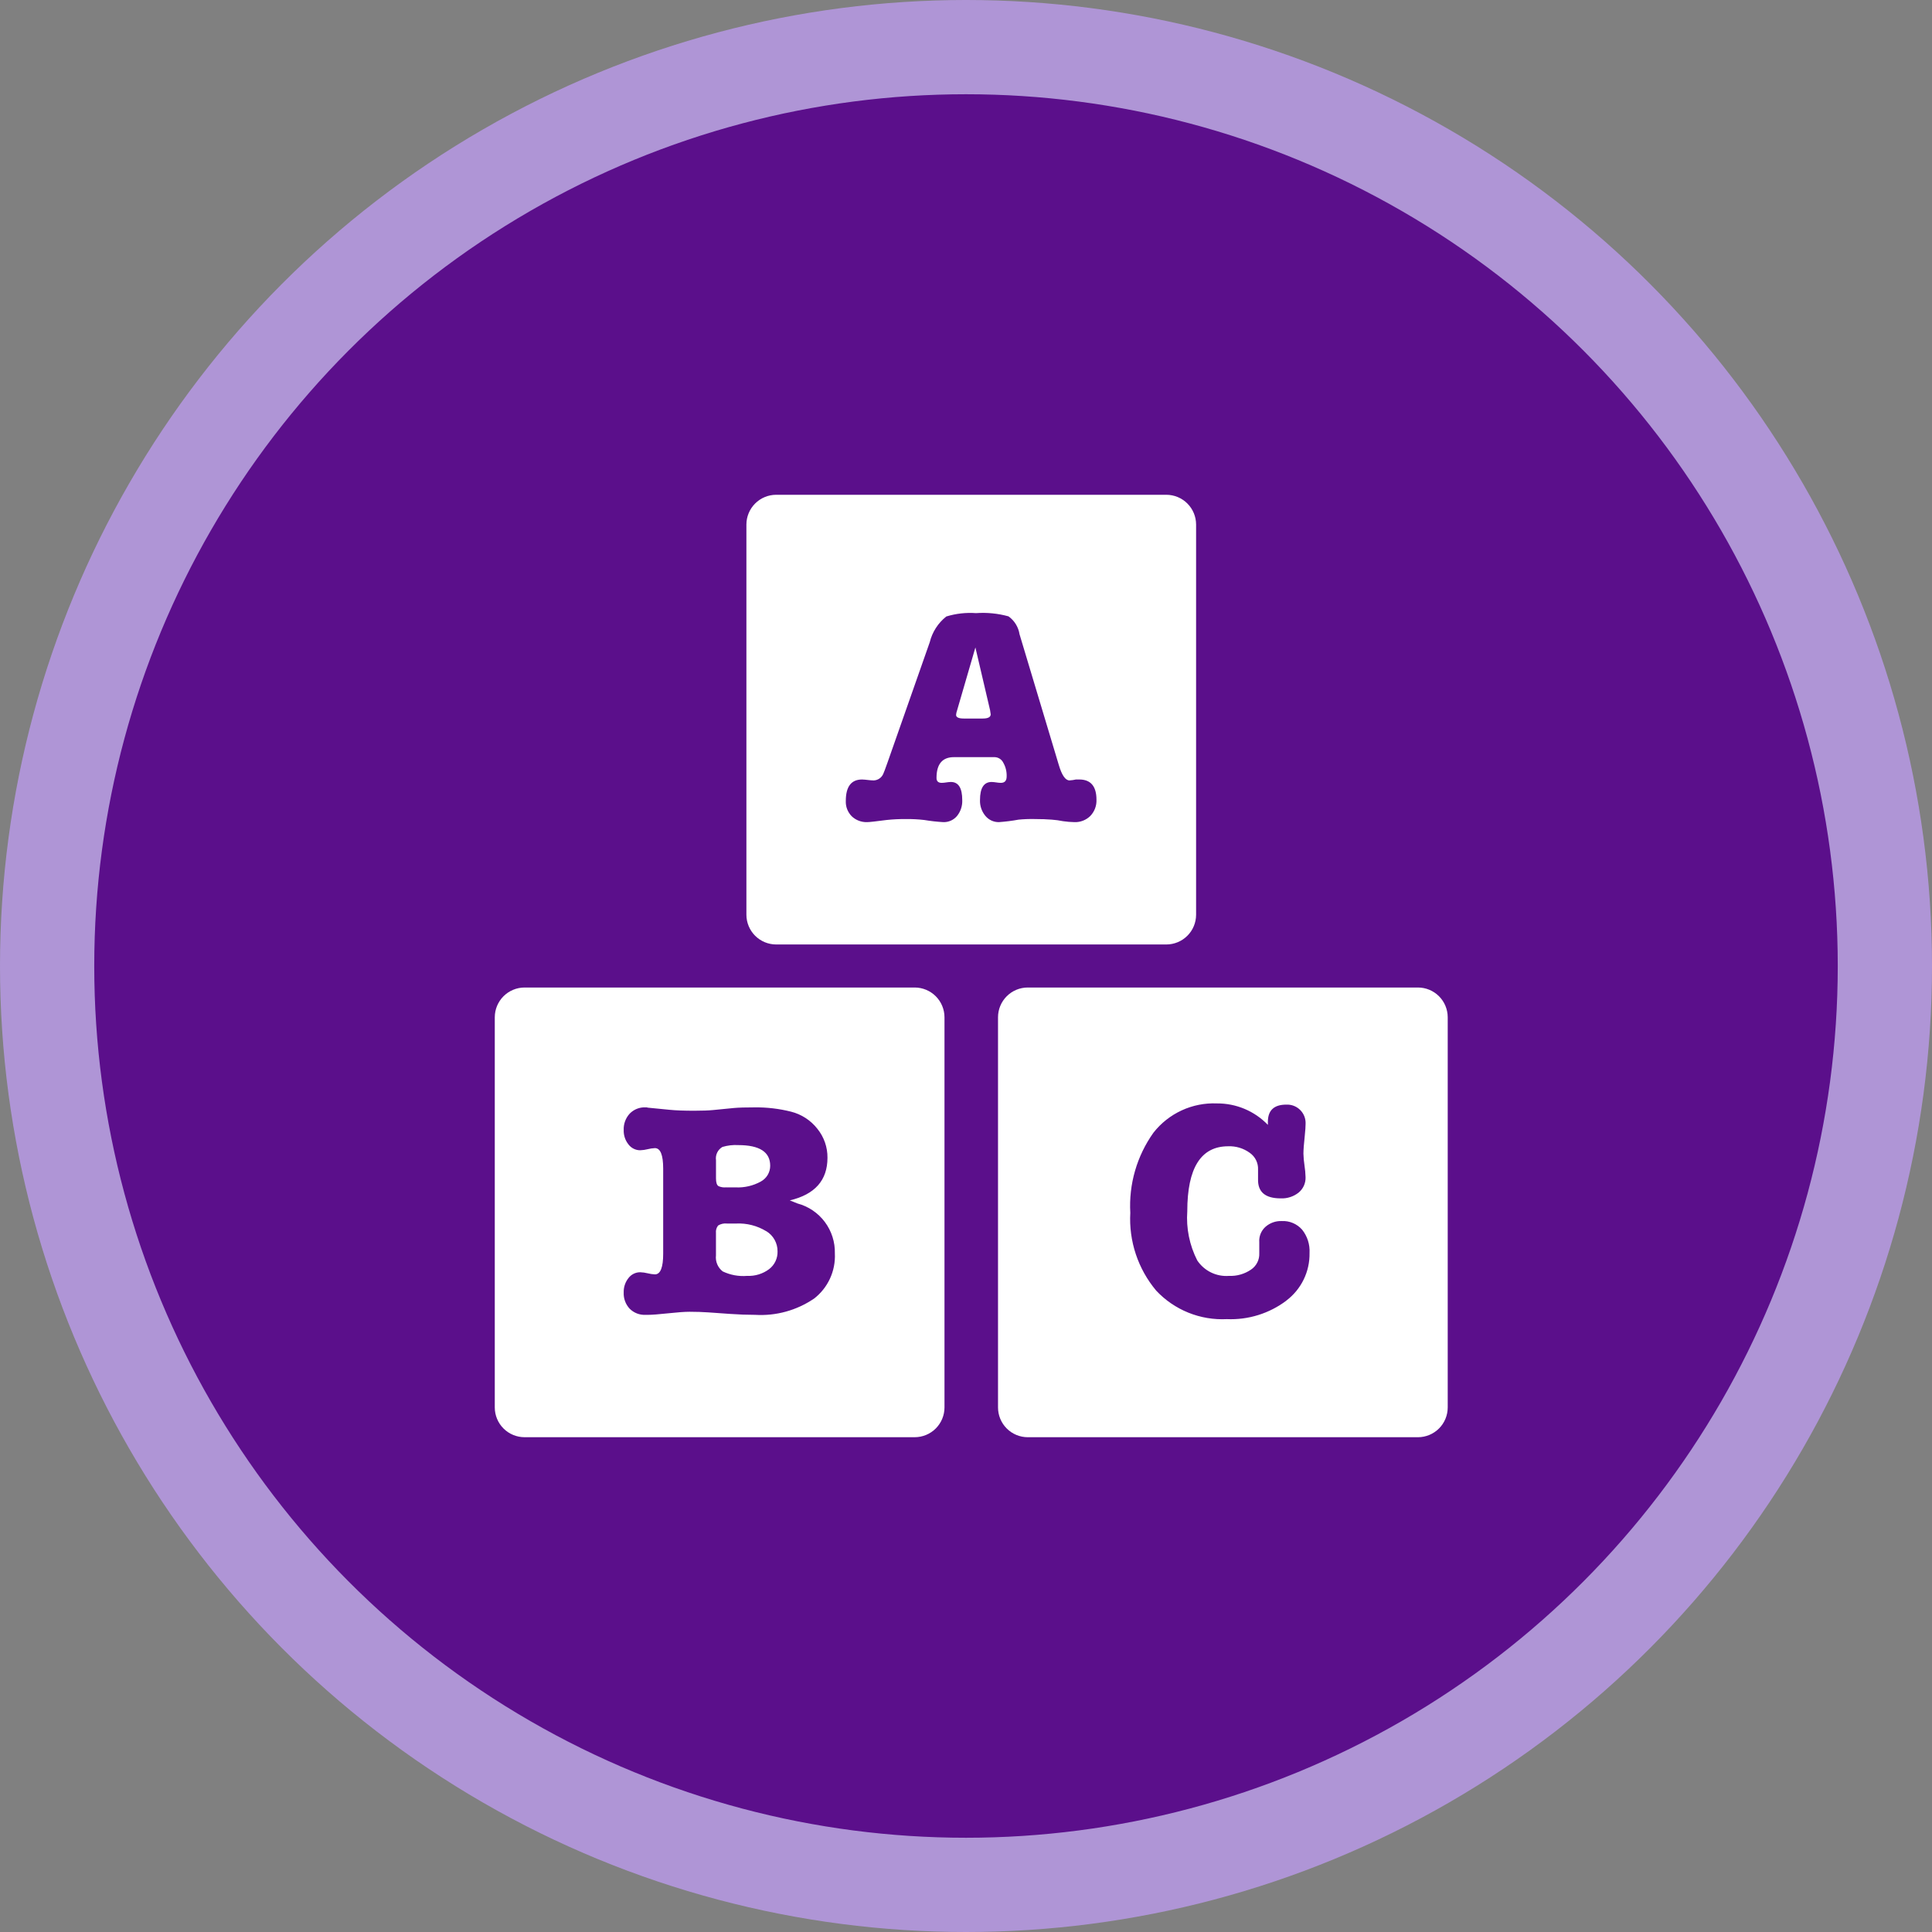
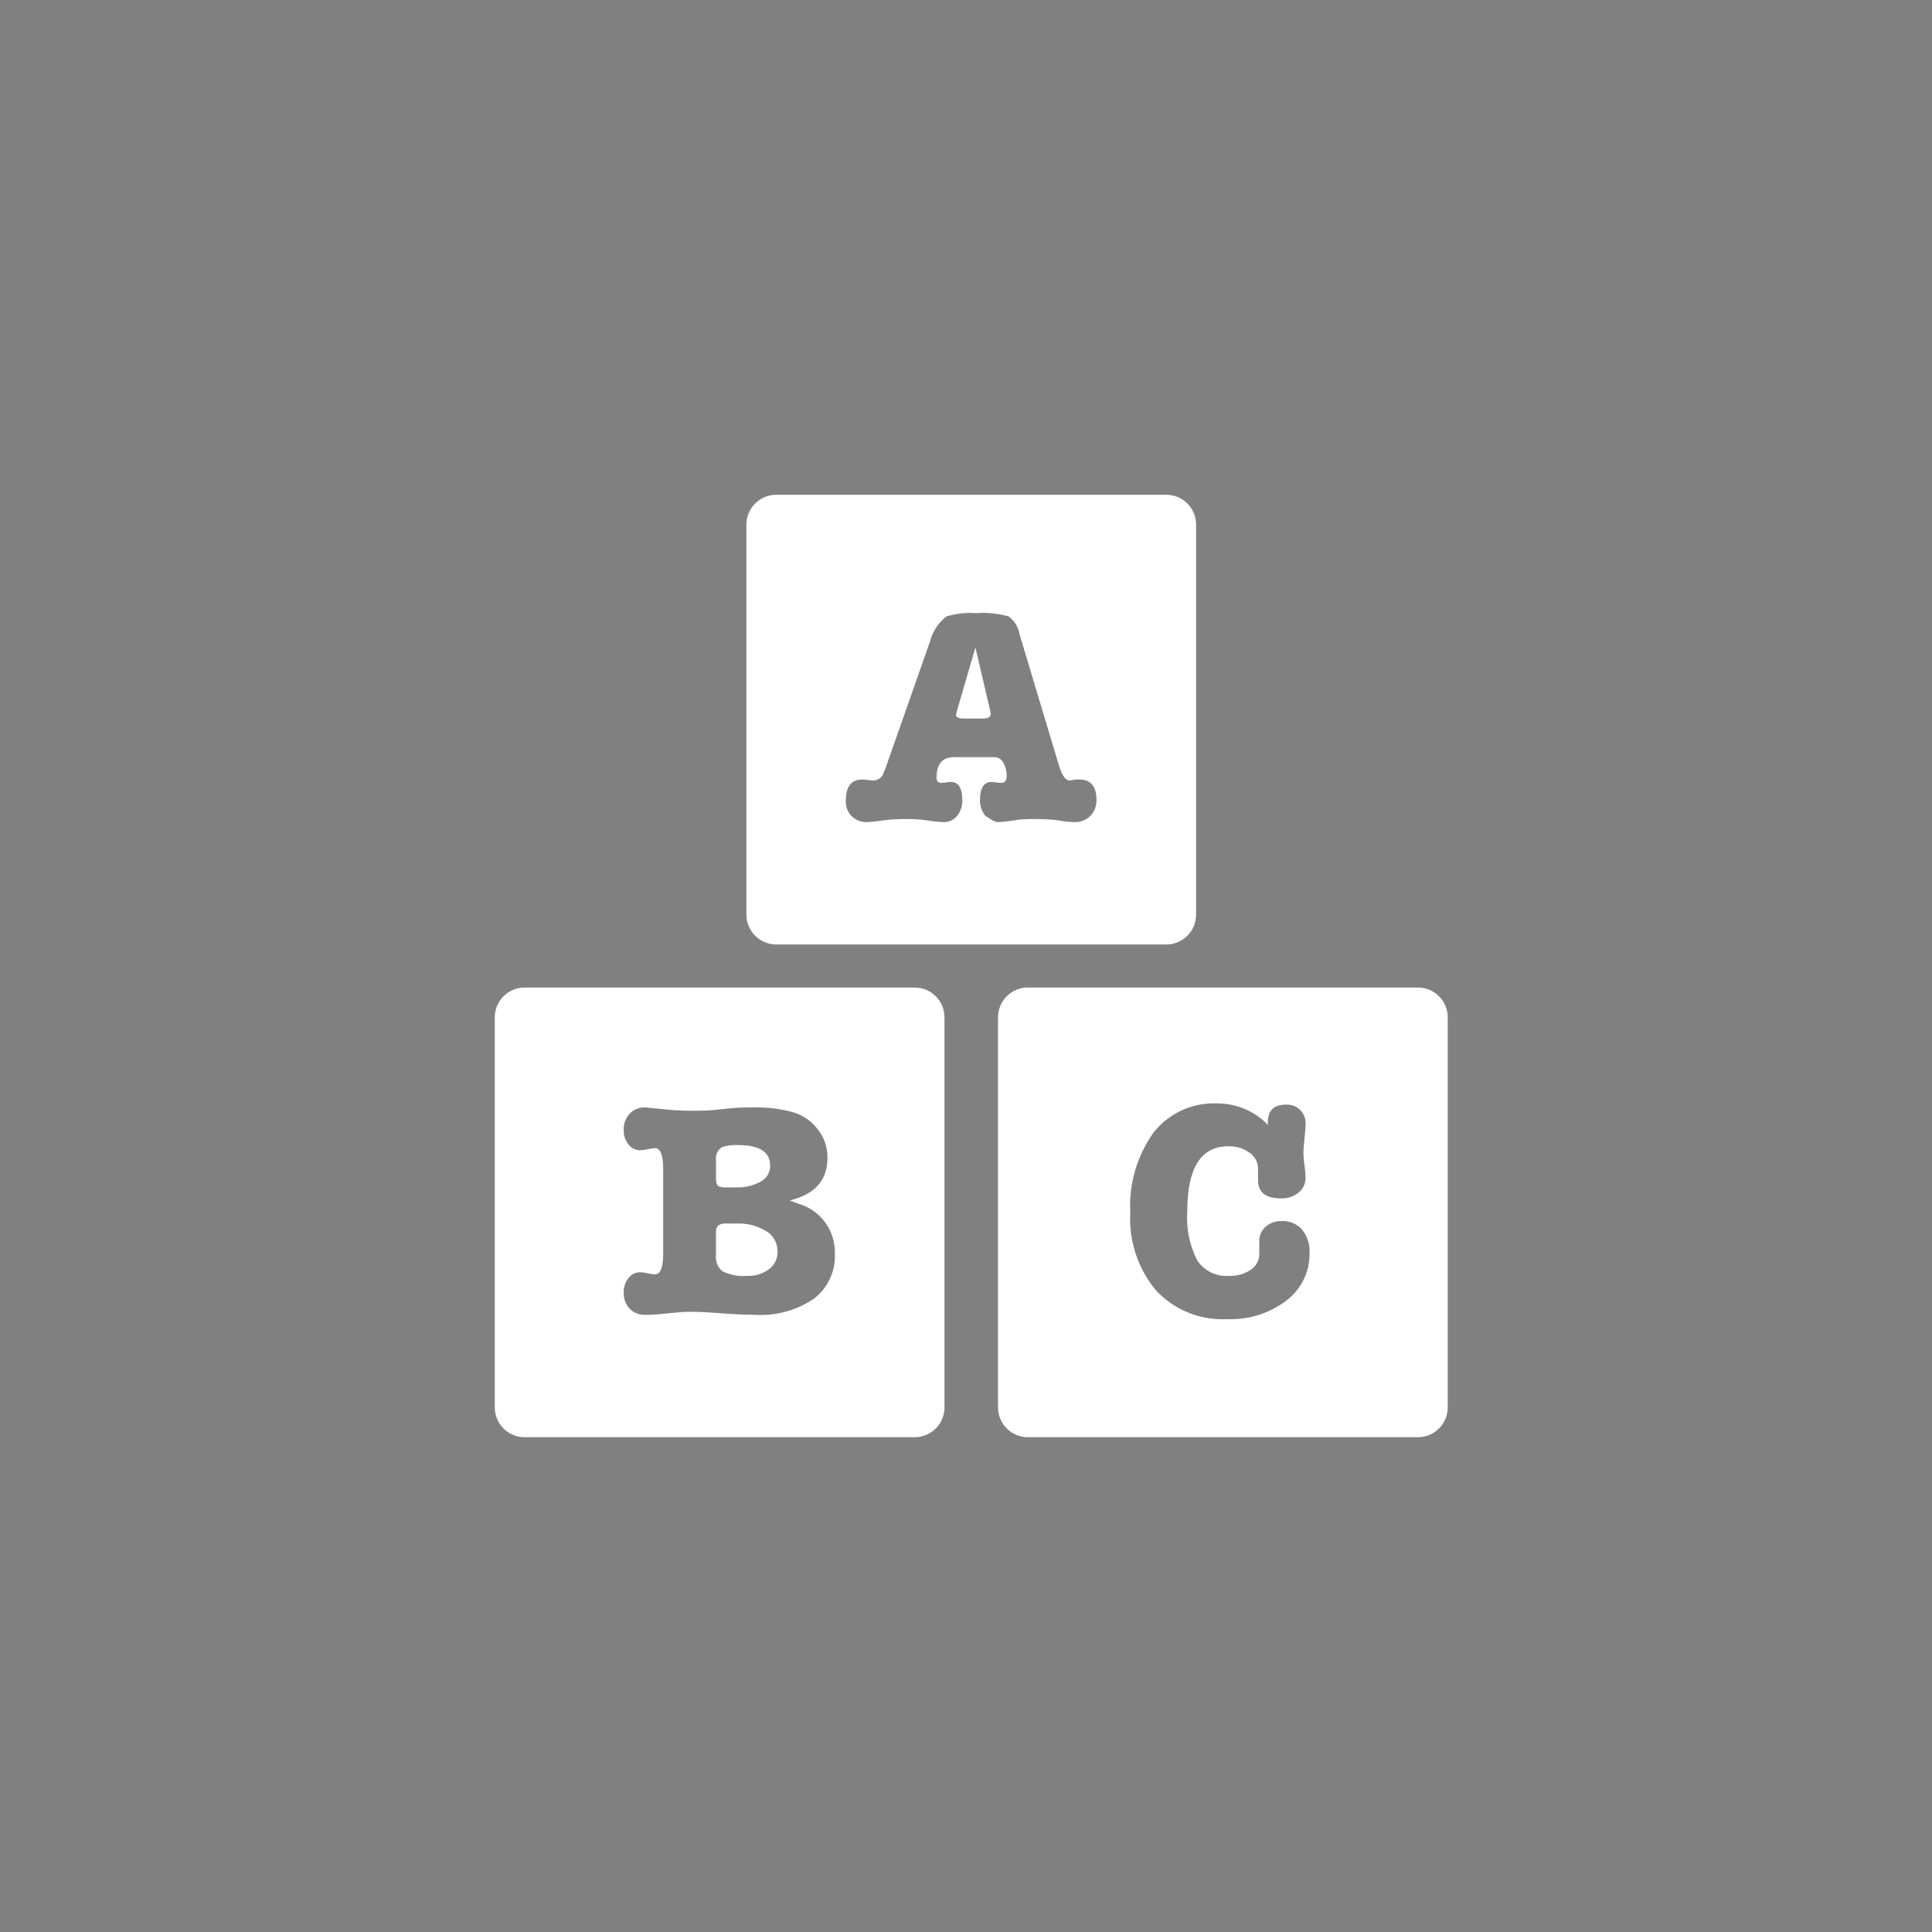
<svg xmlns="http://www.w3.org/2000/svg" width="164" height="164" viewBox="0 0 164 164" fill="none">
  <rect x="0" y="0" width="164" height="164" fill="#808080" stroke="none" />
-   <circle cx="82" cy="82" r="78" fill="#5B0F8B" stroke="#AF95D6" stroke-width="8" />
-   <path fill-rule="evenodd" clip-rule="evenodd" d="M65.882 42H99.01C99.678 42.002 100.318 42.268 100.791 42.741C101.264 43.214 101.53 43.854 101.532 44.523V77.651C101.53 78.32 101.264 78.96 100.791 79.432C100.318 79.905 99.678 80.171 99.01 80.173H65.882C65.213 80.171 64.573 79.905 64.1 79.432C63.628 78.96 63.361 78.32 63.359 77.651V44.523C63.361 43.854 63.628 43.214 64.1 42.741C64.573 42.268 65.213 42.002 65.882 42ZM91.929 69.666C92.162 69.576 92.374 69.44 92.552 69.265L92.553 69.263C92.728 69.081 92.865 68.865 92.955 68.628C93.045 68.392 93.085 68.139 93.075 67.886C93.075 66.741 92.585 66.168 91.615 66.168H91.33C91.151 66.209 90.969 66.235 90.785 66.246C90.437 66.246 90.133 65.804 89.873 64.92L86.544 53.838C86.497 53.535 86.39 53.245 86.229 52.984C86.068 52.723 85.856 52.497 85.607 52.319C84.71 52.072 83.779 51.98 82.851 52.046C81.999 51.985 81.143 52.081 80.326 52.332C79.629 52.885 79.135 53.653 78.922 54.517L75.334 64.739C75.142 65.278 75.023 65.599 74.971 65.703C74.901 65.86 74.788 65.994 74.645 66.091C74.503 66.187 74.336 66.241 74.164 66.247C73.999 66.243 73.833 66.231 73.669 66.21C73.505 66.188 73.341 66.175 73.176 66.169C72.257 66.168 71.797 66.775 71.797 67.99C71.787 68.231 71.826 68.47 71.913 68.694C72 68.918 72.133 69.121 72.302 69.292C72.477 69.458 72.683 69.587 72.909 69.672C73.135 69.757 73.375 69.796 73.616 69.787C73.79 69.787 74.338 69.727 75.257 69.606C75.81 69.546 76.366 69.52 76.922 69.528C77.434 69.52 77.946 69.546 78.454 69.606C78.988 69.695 79.527 69.755 80.067 69.787C80.29 69.795 80.51 69.752 80.713 69.662C80.916 69.571 81.096 69.436 81.239 69.265C81.546 68.883 81.703 68.403 81.681 67.913C81.681 66.89 81.36 66.379 80.717 66.379C80.586 66.383 80.456 66.395 80.327 66.417C80.198 66.439 80.068 66.451 79.937 66.454C79.644 66.454 79.497 66.313 79.497 66.04C79.495 64.861 79.989 64.271 80.979 64.271H84.437C84.589 64.276 84.737 64.322 84.865 64.405C84.993 64.487 85.096 64.603 85.163 64.739C85.367 65.095 85.466 65.501 85.451 65.91C85.451 66.273 85.287 66.454 84.955 66.454C84.825 66.451 84.695 66.439 84.566 66.417C84.437 66.395 84.306 66.383 84.175 66.379C83.517 66.378 83.188 66.89 83.188 67.913C83.17 68.4 83.331 68.876 83.641 69.251C83.781 69.422 83.958 69.56 84.158 69.653C84.359 69.746 84.578 69.792 84.799 69.787C85.358 69.747 85.914 69.677 86.465 69.576C86.906 69.533 87.348 69.516 87.791 69.525C88.397 69.525 88.891 69.544 89.275 69.576C89.598 69.599 89.919 69.642 90.236 69.707C90.555 69.754 90.876 69.781 91.198 69.787C91.447 69.797 91.696 69.756 91.929 69.666ZM81.185 60.5L82.798 54.96L84.045 60.291C84.081 60.539 84.097 60.646 84.097 60.63C84.097 60.872 83.875 60.993 83.421 60.993H81.808C81.375 60.993 81.158 60.889 81.158 60.682L81.185 60.5ZM61.633 100.792H62.44C63.188 100.829 63.931 100.657 64.586 100.294C64.826 100.163 65.027 99.97 65.167 99.735C65.306 99.499 65.38 99.231 65.379 98.957C65.379 97.788 64.477 97.204 62.673 97.203C62.217 97.175 61.76 97.229 61.322 97.36C61.13 97.472 60.975 97.639 60.878 97.84C60.781 98.04 60.746 98.265 60.778 98.486V100.028C60.778 100.379 60.847 100.596 60.988 100.684C61.191 100.777 61.415 100.813 61.637 100.788L61.633 100.792ZM62.492 103.861C63.387 103.818 64.275 104.044 65.041 104.511L65.042 104.506C65.337 104.684 65.582 104.936 65.75 105.237C65.919 105.538 66.006 105.877 66.003 106.222C66.012 106.512 65.952 106.8 65.828 107.063C65.704 107.325 65.519 107.554 65.289 107.731C64.754 108.132 64.097 108.334 63.429 108.304C62.714 108.365 61.996 108.234 61.349 107.925C61.144 107.767 60.984 107.559 60.883 107.32C60.783 107.082 60.746 106.821 60.775 106.564V104.665C60.762 104.553 60.772 104.439 60.803 104.33C60.834 104.221 60.886 104.119 60.957 104.03C61.182 103.891 61.448 103.831 61.712 103.861H62.492ZM77.651 83.826H44.523C43.854 83.828 43.214 84.095 42.741 84.567C42.268 85.04 42.002 85.68 42 86.349V119.477C42.002 120.146 42.268 120.786 42.741 121.259C43.214 121.731 43.854 121.997 44.523 121.999H77.651C78.32 121.997 78.96 121.731 79.433 121.259C79.905 120.786 80.172 120.146 80.174 119.477V86.349C80.172 85.68 79.905 85.04 79.433 84.567C78.96 84.095 78.32 83.828 77.651 83.826ZM69.085 110.244C67.62 111.237 65.868 111.719 64.102 111.612C63.426 111.612 62.715 111.586 61.969 111.533L60.123 111.403C59.639 111.369 59.11 111.352 58.536 111.351C58.122 111.351 57.512 111.396 56.715 111.482C55.917 111.567 55.345 111.612 55 111.612H54.79C54.543 111.623 54.296 111.583 54.066 111.493C53.835 111.403 53.626 111.267 53.451 111.092C53.279 110.907 53.145 110.691 53.058 110.454C52.971 110.218 52.932 109.966 52.944 109.714C52.929 109.271 53.073 108.837 53.348 108.49C53.465 108.336 53.616 108.211 53.789 108.125C53.962 108.039 54.153 107.995 54.346 107.996C54.561 108.003 54.774 108.034 54.982 108.086C55.182 108.137 55.387 108.167 55.593 108.177C56.063 108.177 56.297 107.588 56.295 106.41V99.204C56.295 98.043 56.062 97.459 55.593 97.459C55.387 97.469 55.182 97.499 54.982 97.55C54.774 97.602 54.561 97.633 54.346 97.641C54.153 97.642 53.962 97.598 53.789 97.511C53.615 97.425 53.465 97.3 53.348 97.145C53.073 96.8 52.929 96.367 52.944 95.925C52.933 95.671 52.972 95.418 53.059 95.179C53.146 94.94 53.279 94.721 53.451 94.533C53.624 94.355 53.833 94.215 54.063 94.123C54.294 94.031 54.542 93.989 54.79 94H54.895L55 94.026L56.846 94.207C57.367 94.26 58.06 94.286 58.926 94.286C59.604 94.286 60.14 94.266 60.539 94.227L62.308 94.053C62.707 94.017 63.288 94.001 64.05 94.001C65.093 93.988 66.133 94.11 67.145 94.364C68.031 94.586 68.818 95.097 69.381 95.815C69.946 96.51 70.25 97.381 70.241 98.276C70.241 100.187 69.175 101.393 67.043 101.896L67.692 102.157C68.622 102.404 69.441 102.958 70.017 103.728C70.593 104.499 70.893 105.441 70.868 106.402C70.904 107.139 70.76 107.873 70.45 108.543C70.14 109.212 69.673 109.796 69.088 110.245L69.085 110.244ZM87.239 83.826H120.368C121.036 83.827 121.677 84.094 122.15 84.566C122.623 85.039 122.889 85.68 122.891 86.348V119.478C122.889 120.146 122.623 120.787 122.15 121.259C121.677 121.732 121.036 121.998 120.368 122H87.239C86.571 121.998 85.93 121.732 85.458 121.259C84.986 120.786 84.719 120.146 84.718 119.478V86.348C84.719 85.68 84.986 85.039 85.458 84.567C85.93 84.094 86.571 83.827 87.239 83.826ZM104.141 111.976C105.96 112.054 107.748 111.498 109.201 110.401L109.199 110.396C109.822 109.925 110.325 109.313 110.666 108.61C111.007 107.907 111.177 107.134 111.162 106.353C111.201 105.638 110.975 104.934 110.527 104.376C110.313 104.134 110.048 103.944 109.75 103.818C109.453 103.692 109.131 103.635 108.809 103.65C108.297 103.629 107.798 103.806 107.414 104.146C107.235 104.309 107.095 104.51 107.005 104.735C106.915 104.96 106.877 105.203 106.895 105.444V106.382C106.908 106.654 106.85 106.925 106.727 107.169C106.604 107.412 106.421 107.62 106.194 107.772C105.644 108.148 104.987 108.335 104.321 108.305C103.796 108.345 103.27 108.244 102.797 108.013C102.324 107.782 101.921 107.429 101.629 106.991C100.972 105.703 100.68 104.26 100.784 102.817C100.785 99.141 101.942 97.303 104.254 97.303C104.912 97.277 105.56 97.474 106.091 97.862C106.318 98.021 106.501 98.234 106.623 98.482C106.745 98.73 106.803 99.004 106.791 99.281V100.085C106.758 101.181 107.398 101.725 108.716 101.725C109.267 101.75 109.808 101.574 110.239 101.231C110.429 101.073 110.581 100.874 110.683 100.649C110.784 100.424 110.832 100.178 110.824 99.931C110.815 99.595 110.784 99.261 110.733 98.928C110.682 98.598 110.652 98.265 110.643 97.93C110.643 97.617 110.681 97.106 110.758 96.394C110.802 95.962 110.826 95.633 110.826 95.408C110.837 95.19 110.802 94.972 110.724 94.767C110.645 94.564 110.525 94.378 110.37 94.224C110.216 94.069 110.031 93.949 109.827 93.87C109.623 93.791 109.405 93.757 109.186 93.767C108.146 93.767 107.626 94.254 107.626 95.227V95.486C107.066 94.905 106.394 94.444 105.651 94.131C104.908 93.818 104.109 93.66 103.302 93.665C102.272 93.622 101.246 93.825 100.31 94.256C99.373 94.687 98.552 95.335 97.915 96.146C96.504 98.124 95.81 100.525 95.947 102.951C95.813 105.352 96.599 107.714 98.145 109.556C98.909 110.371 99.841 111.009 100.877 111.427C101.912 111.845 103.026 112.032 104.141 111.976Z" fill="white" />
+   <path fill-rule="evenodd" clip-rule="evenodd" d="M65.882 42H99.01C99.678 42.002 100.318 42.268 100.791 42.741C101.264 43.214 101.53 43.854 101.532 44.523V77.651C101.53 78.32 101.264 78.96 100.791 79.432C100.318 79.905 99.678 80.171 99.01 80.173H65.882C65.213 80.171 64.573 79.905 64.1 79.432C63.628 78.96 63.361 78.32 63.359 77.651V44.523C63.361 43.854 63.628 43.214 64.1 42.741C64.573 42.268 65.213 42.002 65.882 42ZM91.929 69.666C92.162 69.576 92.374 69.44 92.552 69.265L92.553 69.263C92.728 69.081 92.865 68.865 92.955 68.628C93.045 68.392 93.085 68.139 93.075 67.886C93.075 66.741 92.585 66.168 91.615 66.168H91.33C91.151 66.209 90.969 66.235 90.785 66.246C90.437 66.246 90.133 65.804 89.873 64.92L86.544 53.838C86.497 53.535 86.39 53.245 86.229 52.984C86.068 52.723 85.856 52.497 85.607 52.319C84.71 52.072 83.779 51.98 82.851 52.046C81.999 51.985 81.143 52.081 80.326 52.332C79.629 52.885 79.135 53.653 78.922 54.517L75.334 64.739C75.142 65.278 75.023 65.599 74.971 65.703C74.901 65.86 74.788 65.994 74.645 66.091C74.503 66.187 74.336 66.241 74.164 66.247C73.999 66.243 73.833 66.231 73.669 66.21C73.505 66.188 73.341 66.175 73.176 66.169C72.257 66.168 71.797 66.775 71.797 67.99C71.787 68.231 71.826 68.47 71.913 68.694C72 68.918 72.133 69.121 72.302 69.292C72.477 69.458 72.683 69.587 72.909 69.672C73.135 69.757 73.375 69.796 73.616 69.787C73.79 69.787 74.338 69.727 75.257 69.606C75.81 69.546 76.366 69.52 76.922 69.528C77.434 69.52 77.946 69.546 78.454 69.606C78.988 69.695 79.527 69.755 80.067 69.787C80.29 69.795 80.51 69.752 80.713 69.662C80.916 69.571 81.096 69.436 81.239 69.265C81.546 68.883 81.703 68.403 81.681 67.913C81.681 66.89 81.36 66.379 80.717 66.379C80.586 66.383 80.456 66.395 80.327 66.417C80.198 66.439 80.068 66.451 79.937 66.454C79.644 66.454 79.497 66.313 79.497 66.04C79.495 64.861 79.989 64.271 80.979 64.271H84.437C84.589 64.276 84.737 64.322 84.865 64.405C84.993 64.487 85.096 64.603 85.163 64.739C85.367 65.095 85.466 65.501 85.451 65.91C85.451 66.273 85.287 66.454 84.955 66.454C84.825 66.451 84.695 66.439 84.566 66.417C84.437 66.395 84.306 66.383 84.175 66.379C83.517 66.378 83.188 66.89 83.188 67.913C83.17 68.4 83.331 68.876 83.641 69.251C84.359 69.746 84.578 69.792 84.799 69.787C85.358 69.747 85.914 69.677 86.465 69.576C86.906 69.533 87.348 69.516 87.791 69.525C88.397 69.525 88.891 69.544 89.275 69.576C89.598 69.599 89.919 69.642 90.236 69.707C90.555 69.754 90.876 69.781 91.198 69.787C91.447 69.797 91.696 69.756 91.929 69.666ZM81.185 60.5L82.798 54.96L84.045 60.291C84.081 60.539 84.097 60.646 84.097 60.63C84.097 60.872 83.875 60.993 83.421 60.993H81.808C81.375 60.993 81.158 60.889 81.158 60.682L81.185 60.5ZM61.633 100.792H62.44C63.188 100.829 63.931 100.657 64.586 100.294C64.826 100.163 65.027 99.97 65.167 99.735C65.306 99.499 65.38 99.231 65.379 98.957C65.379 97.788 64.477 97.204 62.673 97.203C62.217 97.175 61.76 97.229 61.322 97.36C61.13 97.472 60.975 97.639 60.878 97.84C60.781 98.04 60.746 98.265 60.778 98.486V100.028C60.778 100.379 60.847 100.596 60.988 100.684C61.191 100.777 61.415 100.813 61.637 100.788L61.633 100.792ZM62.492 103.861C63.387 103.818 64.275 104.044 65.041 104.511L65.042 104.506C65.337 104.684 65.582 104.936 65.75 105.237C65.919 105.538 66.006 105.877 66.003 106.222C66.012 106.512 65.952 106.8 65.828 107.063C65.704 107.325 65.519 107.554 65.289 107.731C64.754 108.132 64.097 108.334 63.429 108.304C62.714 108.365 61.996 108.234 61.349 107.925C61.144 107.767 60.984 107.559 60.883 107.32C60.783 107.082 60.746 106.821 60.775 106.564V104.665C60.762 104.553 60.772 104.439 60.803 104.33C60.834 104.221 60.886 104.119 60.957 104.03C61.182 103.891 61.448 103.831 61.712 103.861H62.492ZM77.651 83.826H44.523C43.854 83.828 43.214 84.095 42.741 84.567C42.268 85.04 42.002 85.68 42 86.349V119.477C42.002 120.146 42.268 120.786 42.741 121.259C43.214 121.731 43.854 121.997 44.523 121.999H77.651C78.32 121.997 78.96 121.731 79.433 121.259C79.905 120.786 80.172 120.146 80.174 119.477V86.349C80.172 85.68 79.905 85.04 79.433 84.567C78.96 84.095 78.32 83.828 77.651 83.826ZM69.085 110.244C67.62 111.237 65.868 111.719 64.102 111.612C63.426 111.612 62.715 111.586 61.969 111.533L60.123 111.403C59.639 111.369 59.11 111.352 58.536 111.351C58.122 111.351 57.512 111.396 56.715 111.482C55.917 111.567 55.345 111.612 55 111.612H54.79C54.543 111.623 54.296 111.583 54.066 111.493C53.835 111.403 53.626 111.267 53.451 111.092C53.279 110.907 53.145 110.691 53.058 110.454C52.971 110.218 52.932 109.966 52.944 109.714C52.929 109.271 53.073 108.837 53.348 108.49C53.465 108.336 53.616 108.211 53.789 108.125C53.962 108.039 54.153 107.995 54.346 107.996C54.561 108.003 54.774 108.034 54.982 108.086C55.182 108.137 55.387 108.167 55.593 108.177C56.063 108.177 56.297 107.588 56.295 106.41V99.204C56.295 98.043 56.062 97.459 55.593 97.459C55.387 97.469 55.182 97.499 54.982 97.55C54.774 97.602 54.561 97.633 54.346 97.641C54.153 97.642 53.962 97.598 53.789 97.511C53.615 97.425 53.465 97.3 53.348 97.145C53.073 96.8 52.929 96.367 52.944 95.925C52.933 95.671 52.972 95.418 53.059 95.179C53.146 94.94 53.279 94.721 53.451 94.533C53.624 94.355 53.833 94.215 54.063 94.123C54.294 94.031 54.542 93.989 54.79 94H54.895L55 94.026L56.846 94.207C57.367 94.26 58.06 94.286 58.926 94.286C59.604 94.286 60.14 94.266 60.539 94.227L62.308 94.053C62.707 94.017 63.288 94.001 64.05 94.001C65.093 93.988 66.133 94.11 67.145 94.364C68.031 94.586 68.818 95.097 69.381 95.815C69.946 96.51 70.25 97.381 70.241 98.276C70.241 100.187 69.175 101.393 67.043 101.896L67.692 102.157C68.622 102.404 69.441 102.958 70.017 103.728C70.593 104.499 70.893 105.441 70.868 106.402C70.904 107.139 70.76 107.873 70.45 108.543C70.14 109.212 69.673 109.796 69.088 110.245L69.085 110.244ZM87.239 83.826H120.368C121.036 83.827 121.677 84.094 122.15 84.566C122.623 85.039 122.889 85.68 122.891 86.348V119.478C122.889 120.146 122.623 120.787 122.15 121.259C121.677 121.732 121.036 121.998 120.368 122H87.239C86.571 121.998 85.93 121.732 85.458 121.259C84.986 120.786 84.719 120.146 84.718 119.478V86.348C84.719 85.68 84.986 85.039 85.458 84.567C85.93 84.094 86.571 83.827 87.239 83.826ZM104.141 111.976C105.96 112.054 107.748 111.498 109.201 110.401L109.199 110.396C109.822 109.925 110.325 109.313 110.666 108.61C111.007 107.907 111.177 107.134 111.162 106.353C111.201 105.638 110.975 104.934 110.527 104.376C110.313 104.134 110.048 103.944 109.75 103.818C109.453 103.692 109.131 103.635 108.809 103.65C108.297 103.629 107.798 103.806 107.414 104.146C107.235 104.309 107.095 104.51 107.005 104.735C106.915 104.96 106.877 105.203 106.895 105.444V106.382C106.908 106.654 106.85 106.925 106.727 107.169C106.604 107.412 106.421 107.62 106.194 107.772C105.644 108.148 104.987 108.335 104.321 108.305C103.796 108.345 103.27 108.244 102.797 108.013C102.324 107.782 101.921 107.429 101.629 106.991C100.972 105.703 100.68 104.26 100.784 102.817C100.785 99.141 101.942 97.303 104.254 97.303C104.912 97.277 105.56 97.474 106.091 97.862C106.318 98.021 106.501 98.234 106.623 98.482C106.745 98.73 106.803 99.004 106.791 99.281V100.085C106.758 101.181 107.398 101.725 108.716 101.725C109.267 101.75 109.808 101.574 110.239 101.231C110.429 101.073 110.581 100.874 110.683 100.649C110.784 100.424 110.832 100.178 110.824 99.931C110.815 99.595 110.784 99.261 110.733 98.928C110.682 98.598 110.652 98.265 110.643 97.93C110.643 97.617 110.681 97.106 110.758 96.394C110.802 95.962 110.826 95.633 110.826 95.408C110.837 95.19 110.802 94.972 110.724 94.767C110.645 94.564 110.525 94.378 110.37 94.224C110.216 94.069 110.031 93.949 109.827 93.87C109.623 93.791 109.405 93.757 109.186 93.767C108.146 93.767 107.626 94.254 107.626 95.227V95.486C107.066 94.905 106.394 94.444 105.651 94.131C104.908 93.818 104.109 93.66 103.302 93.665C102.272 93.622 101.246 93.825 100.31 94.256C99.373 94.687 98.552 95.335 97.915 96.146C96.504 98.124 95.81 100.525 95.947 102.951C95.813 105.352 96.599 107.714 98.145 109.556C98.909 110.371 99.841 111.009 100.877 111.427C101.912 111.845 103.026 112.032 104.141 111.976Z" fill="white" />
</svg>